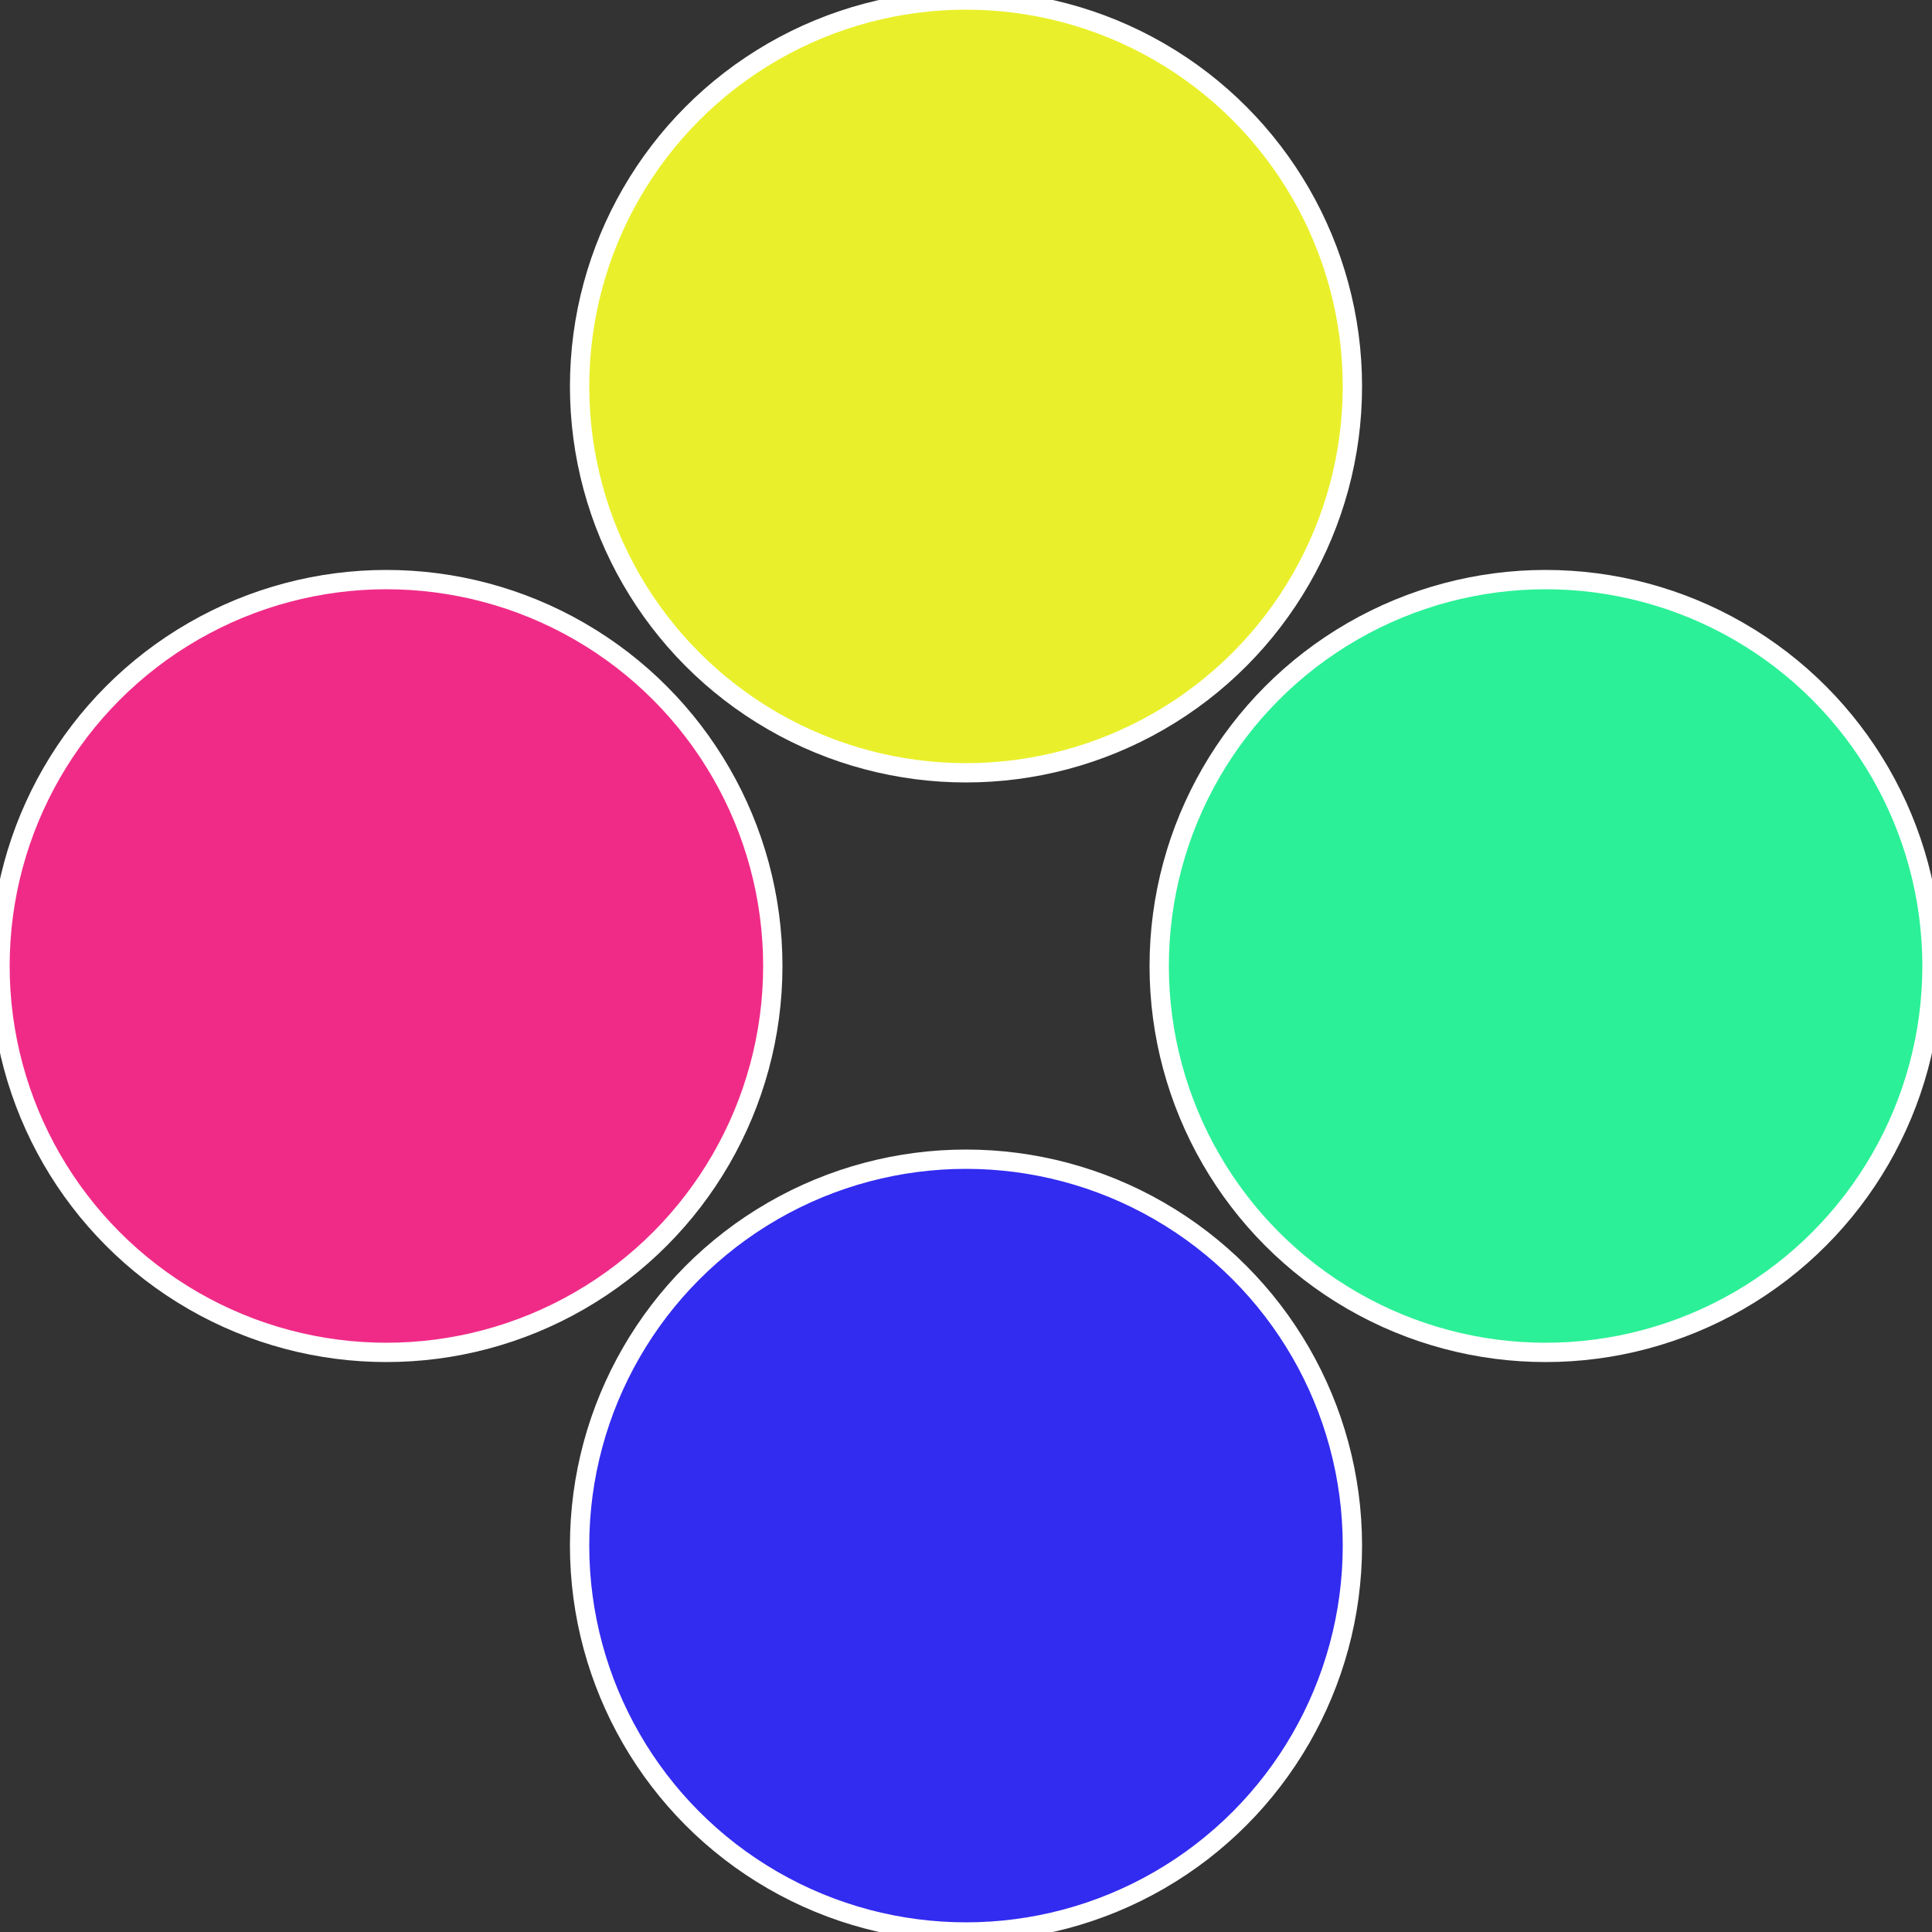
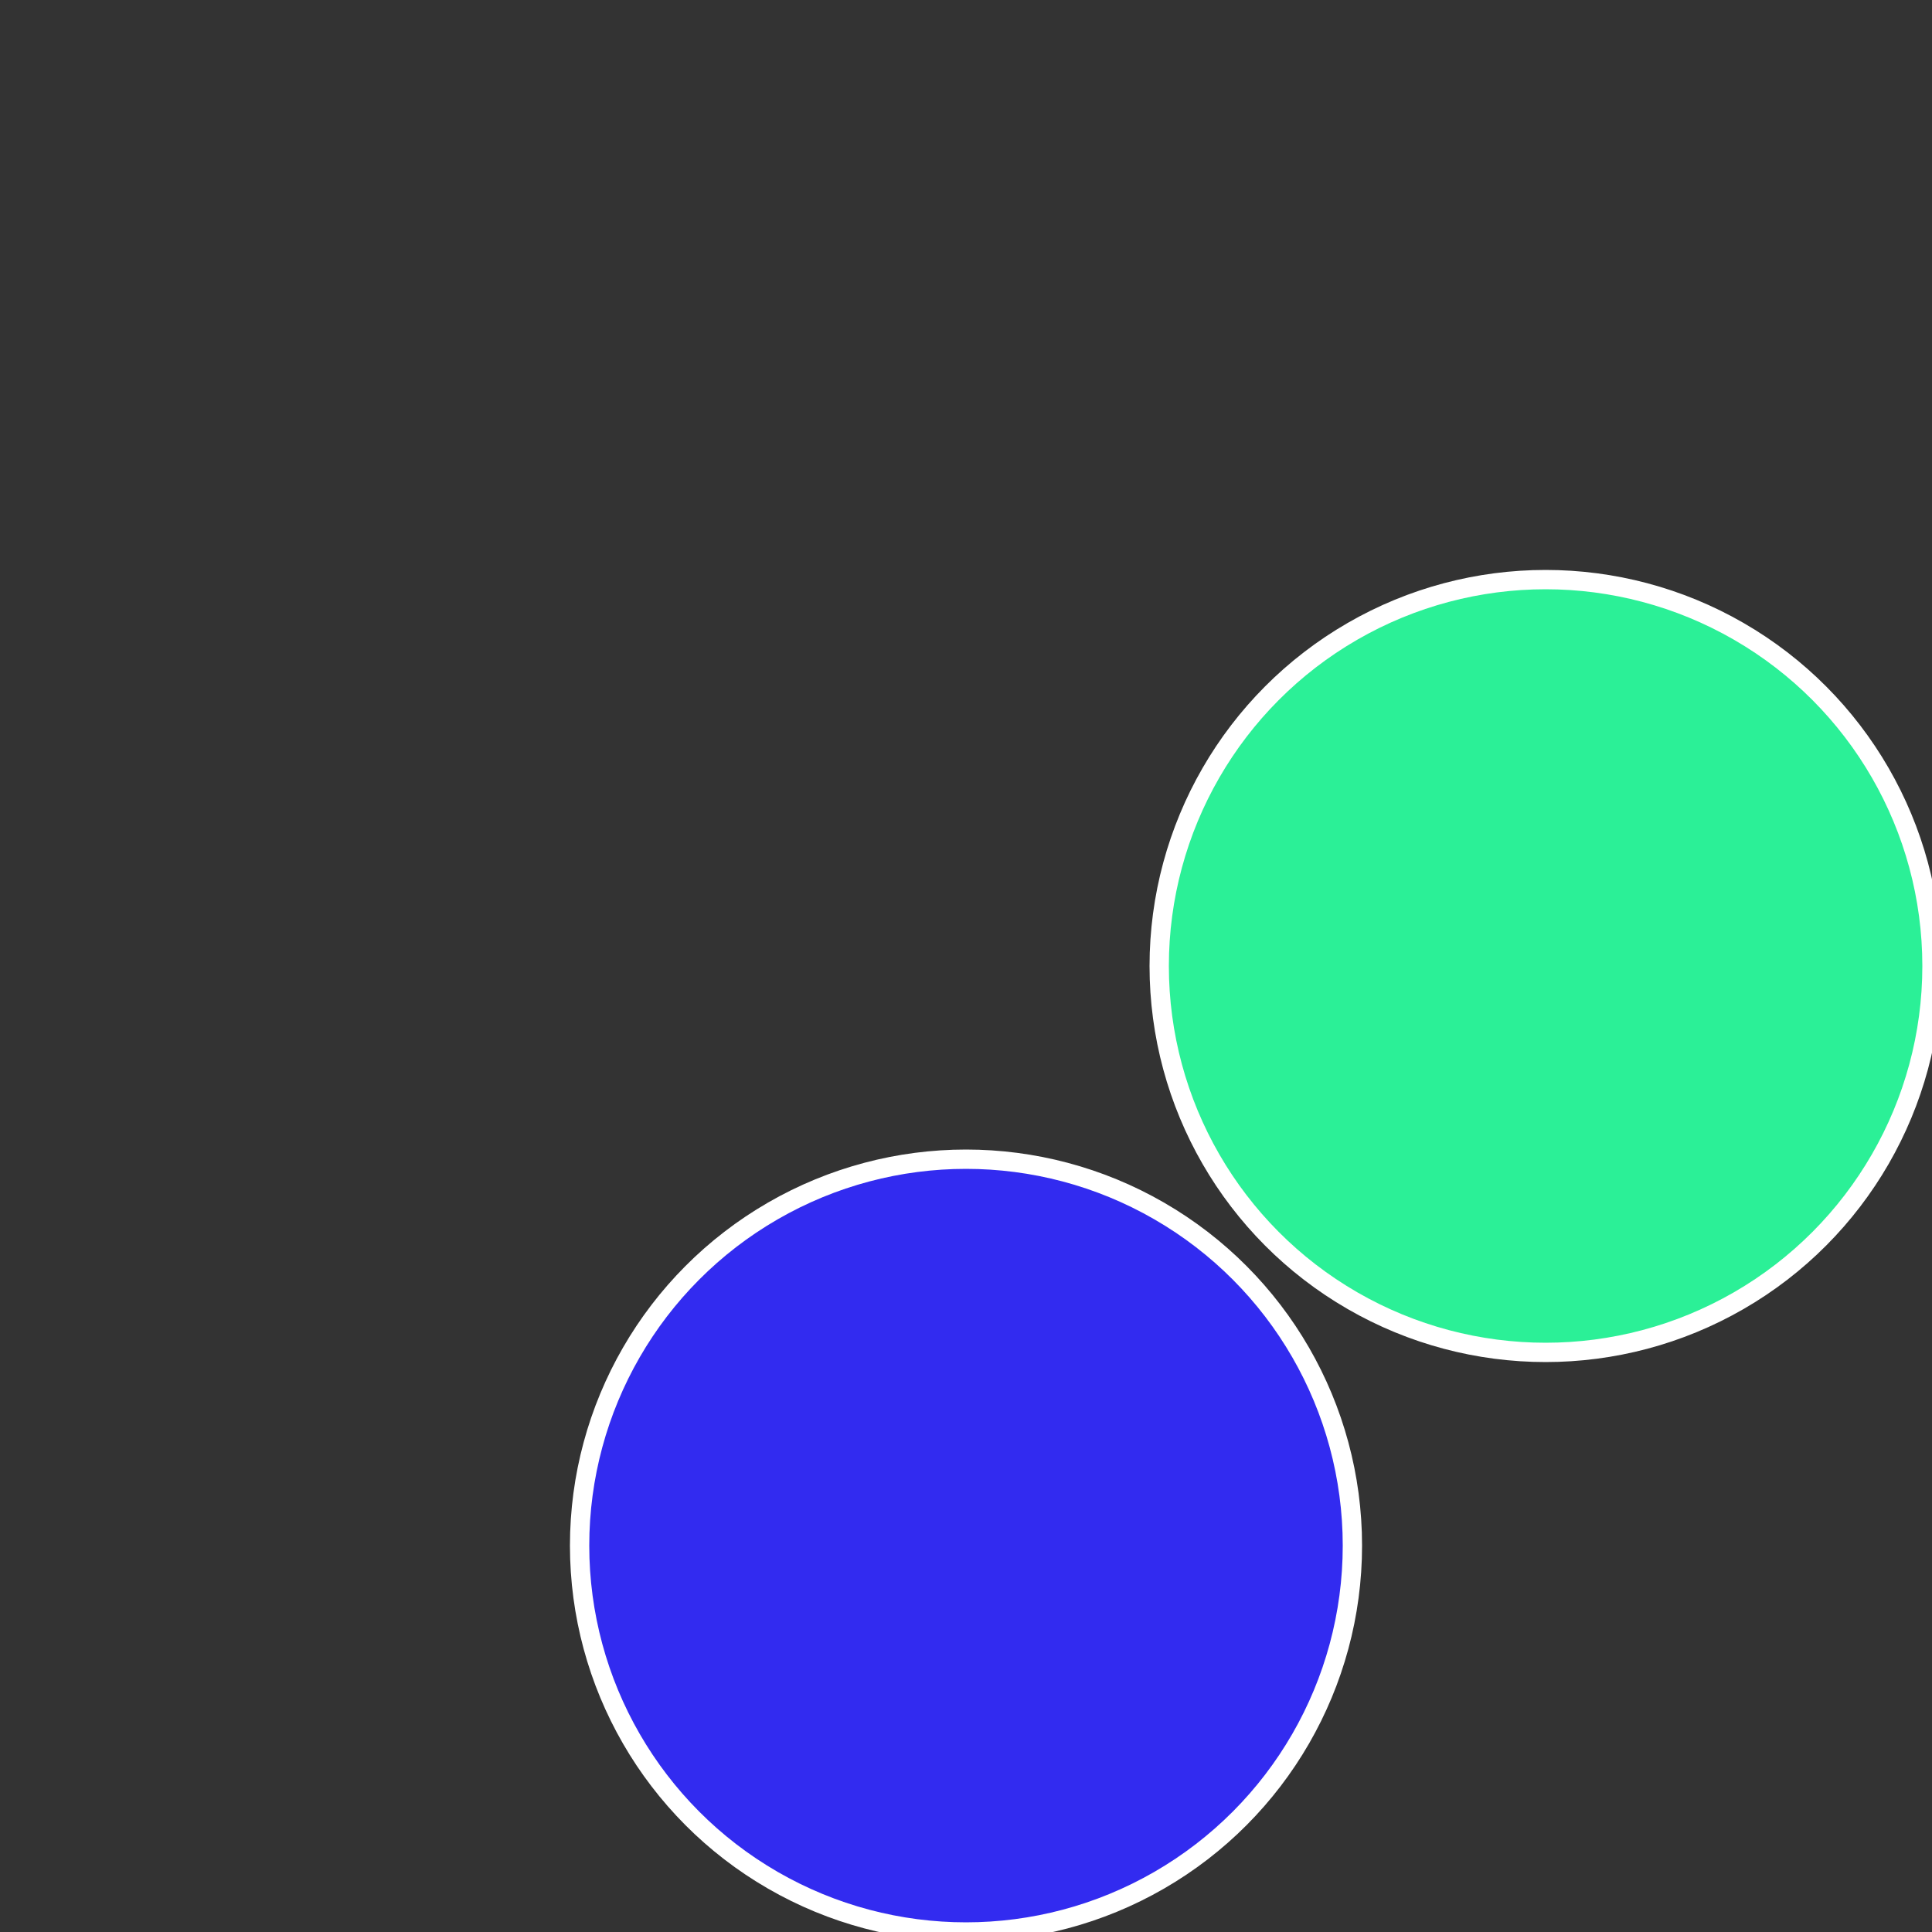
<svg xmlns="http://www.w3.org/2000/svg" width="500" height="500" viewBox="-1 -1 2 2">
  <rect x="-1" y="-1" width="2" height="2" fill="#333333" stroke="none" />
  <circle cx="0.6" cy="0" r="0.4" fill="#2bf097" stroke="#fff" stroke-width="1%" />
  <circle cx="3.6739403974421E-17" cy="0.6" r="0.4" fill="#322bf0" stroke="#fff" stroke-width="1%" />
-   <circle cx="-0.6" cy="7.3478807948841E-17" r="0.4" fill="#f02b87" stroke="#fff" stroke-width="1%" />
-   <circle cx="-1.1021821192326E-16" cy="-0.6" r="0.4" fill="#e9f02b" stroke="#fff" stroke-width="1%" />
</svg>